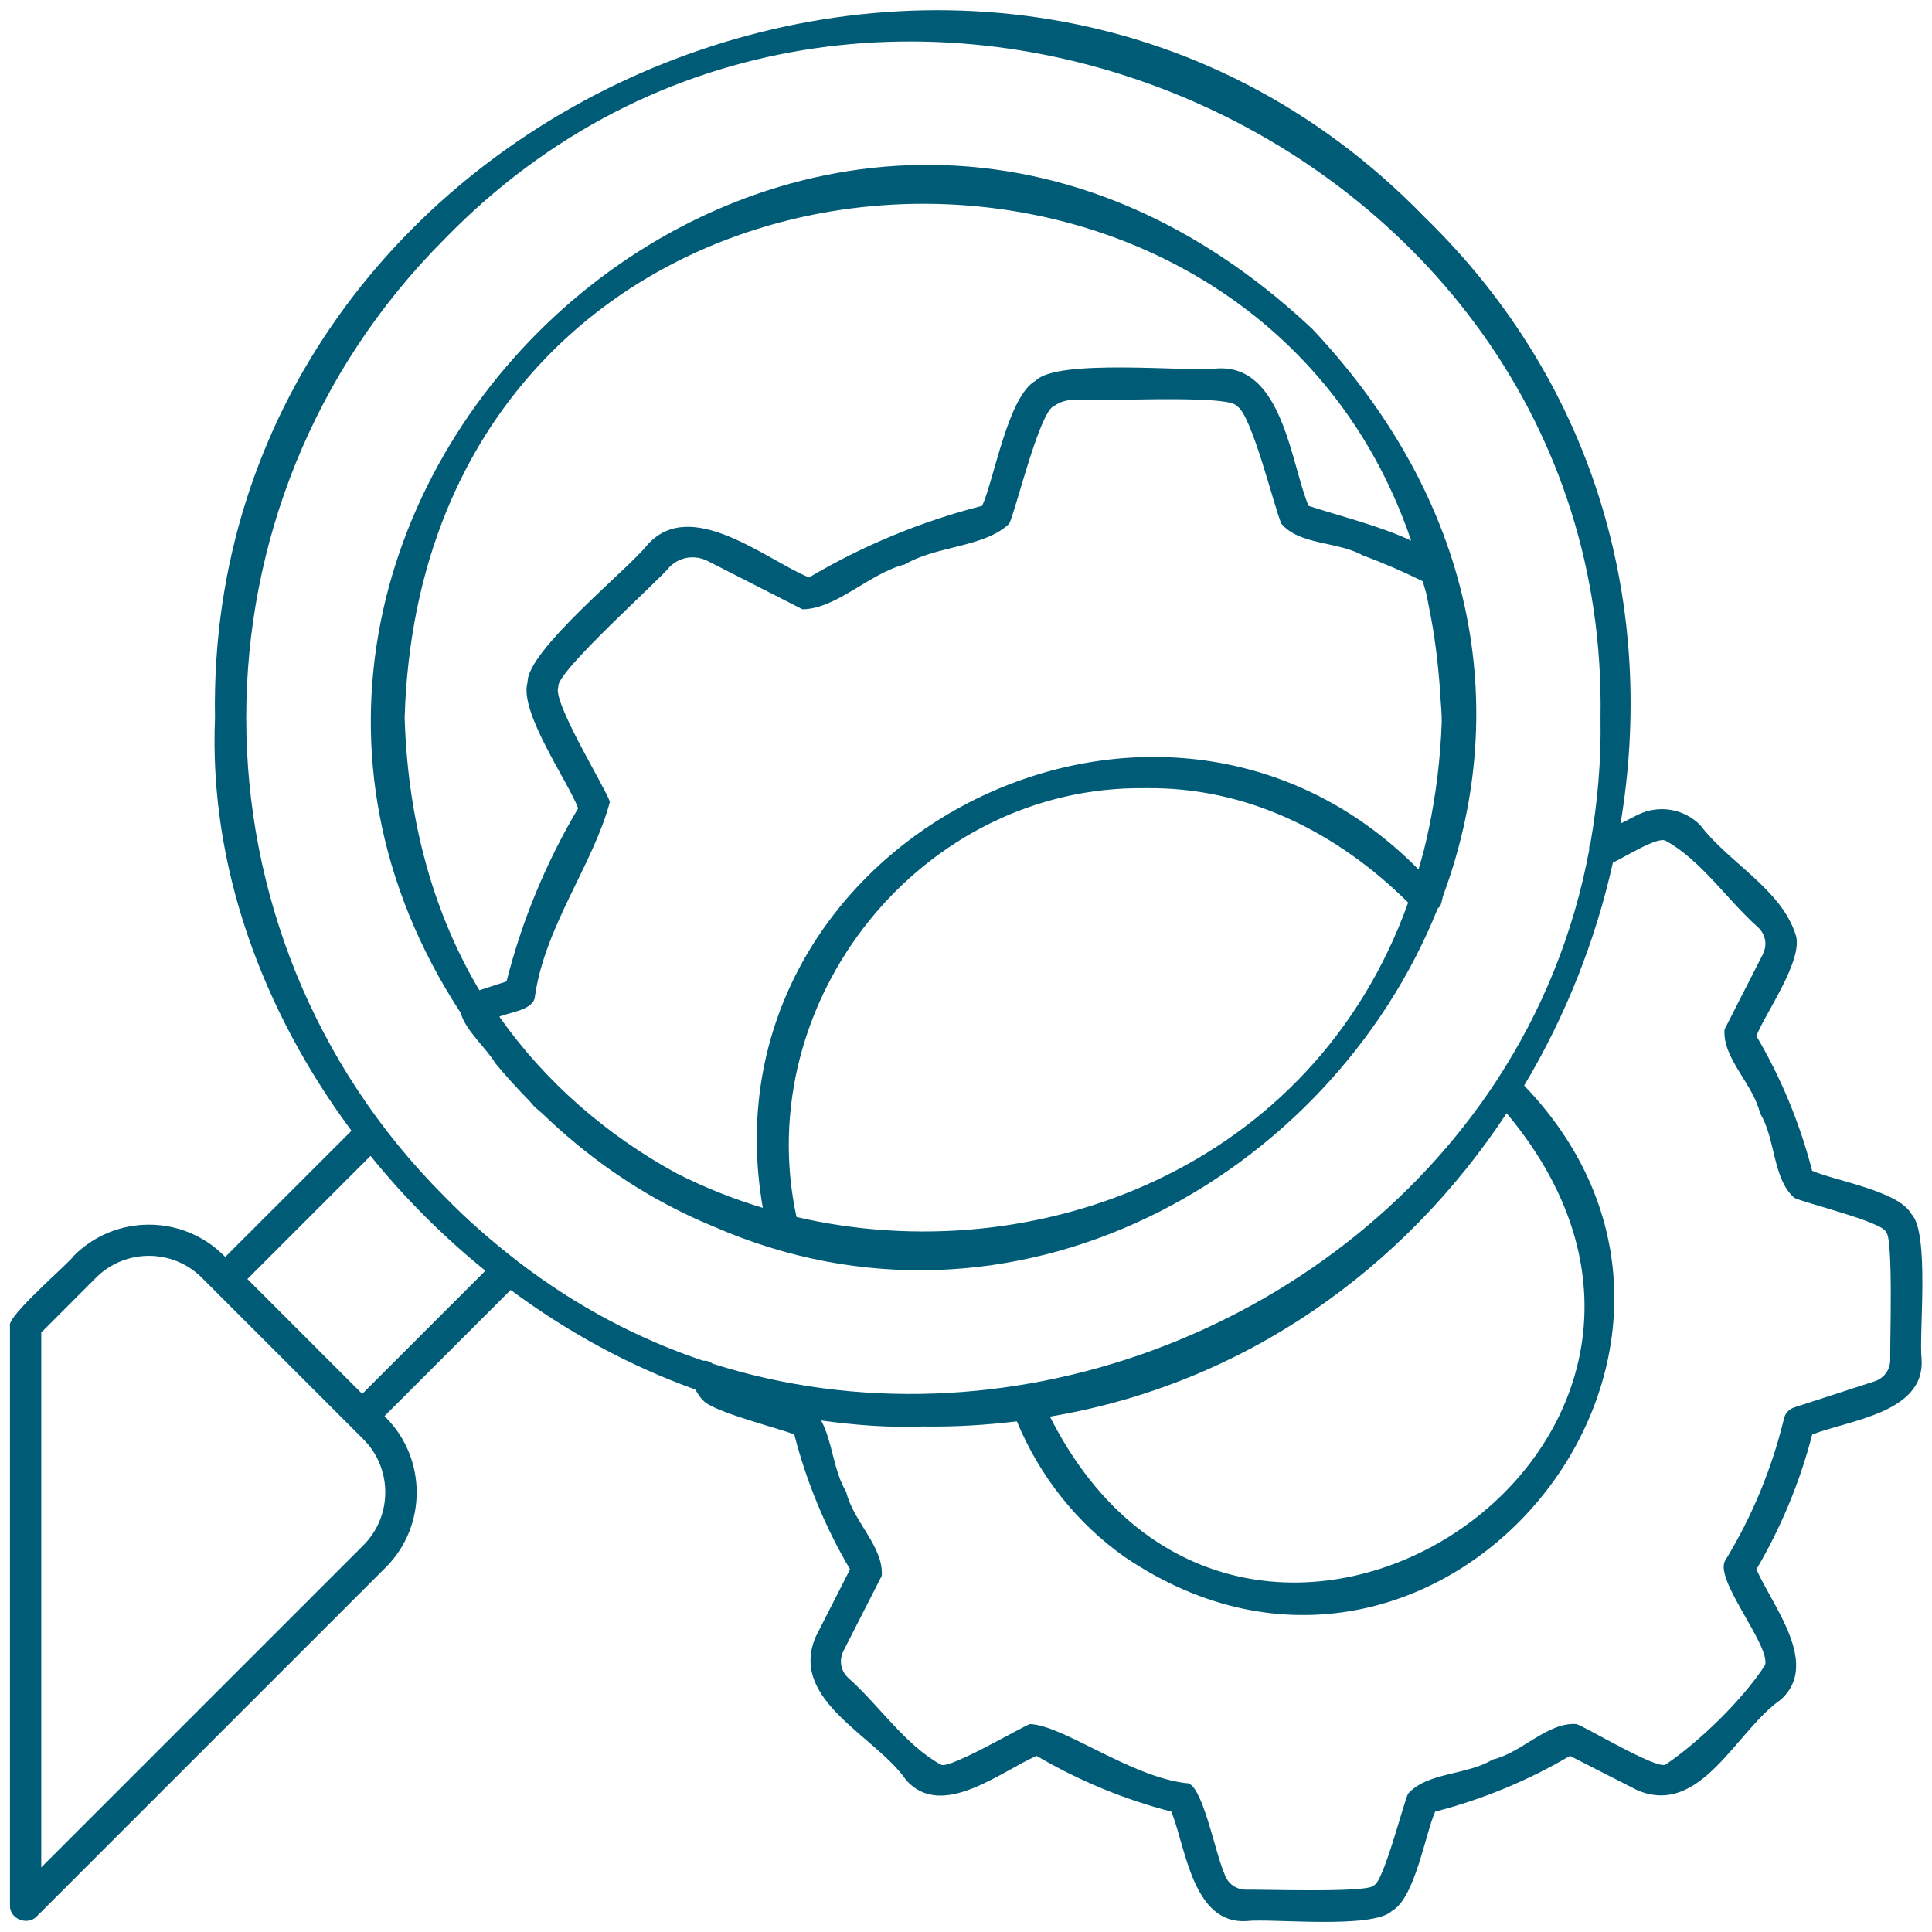
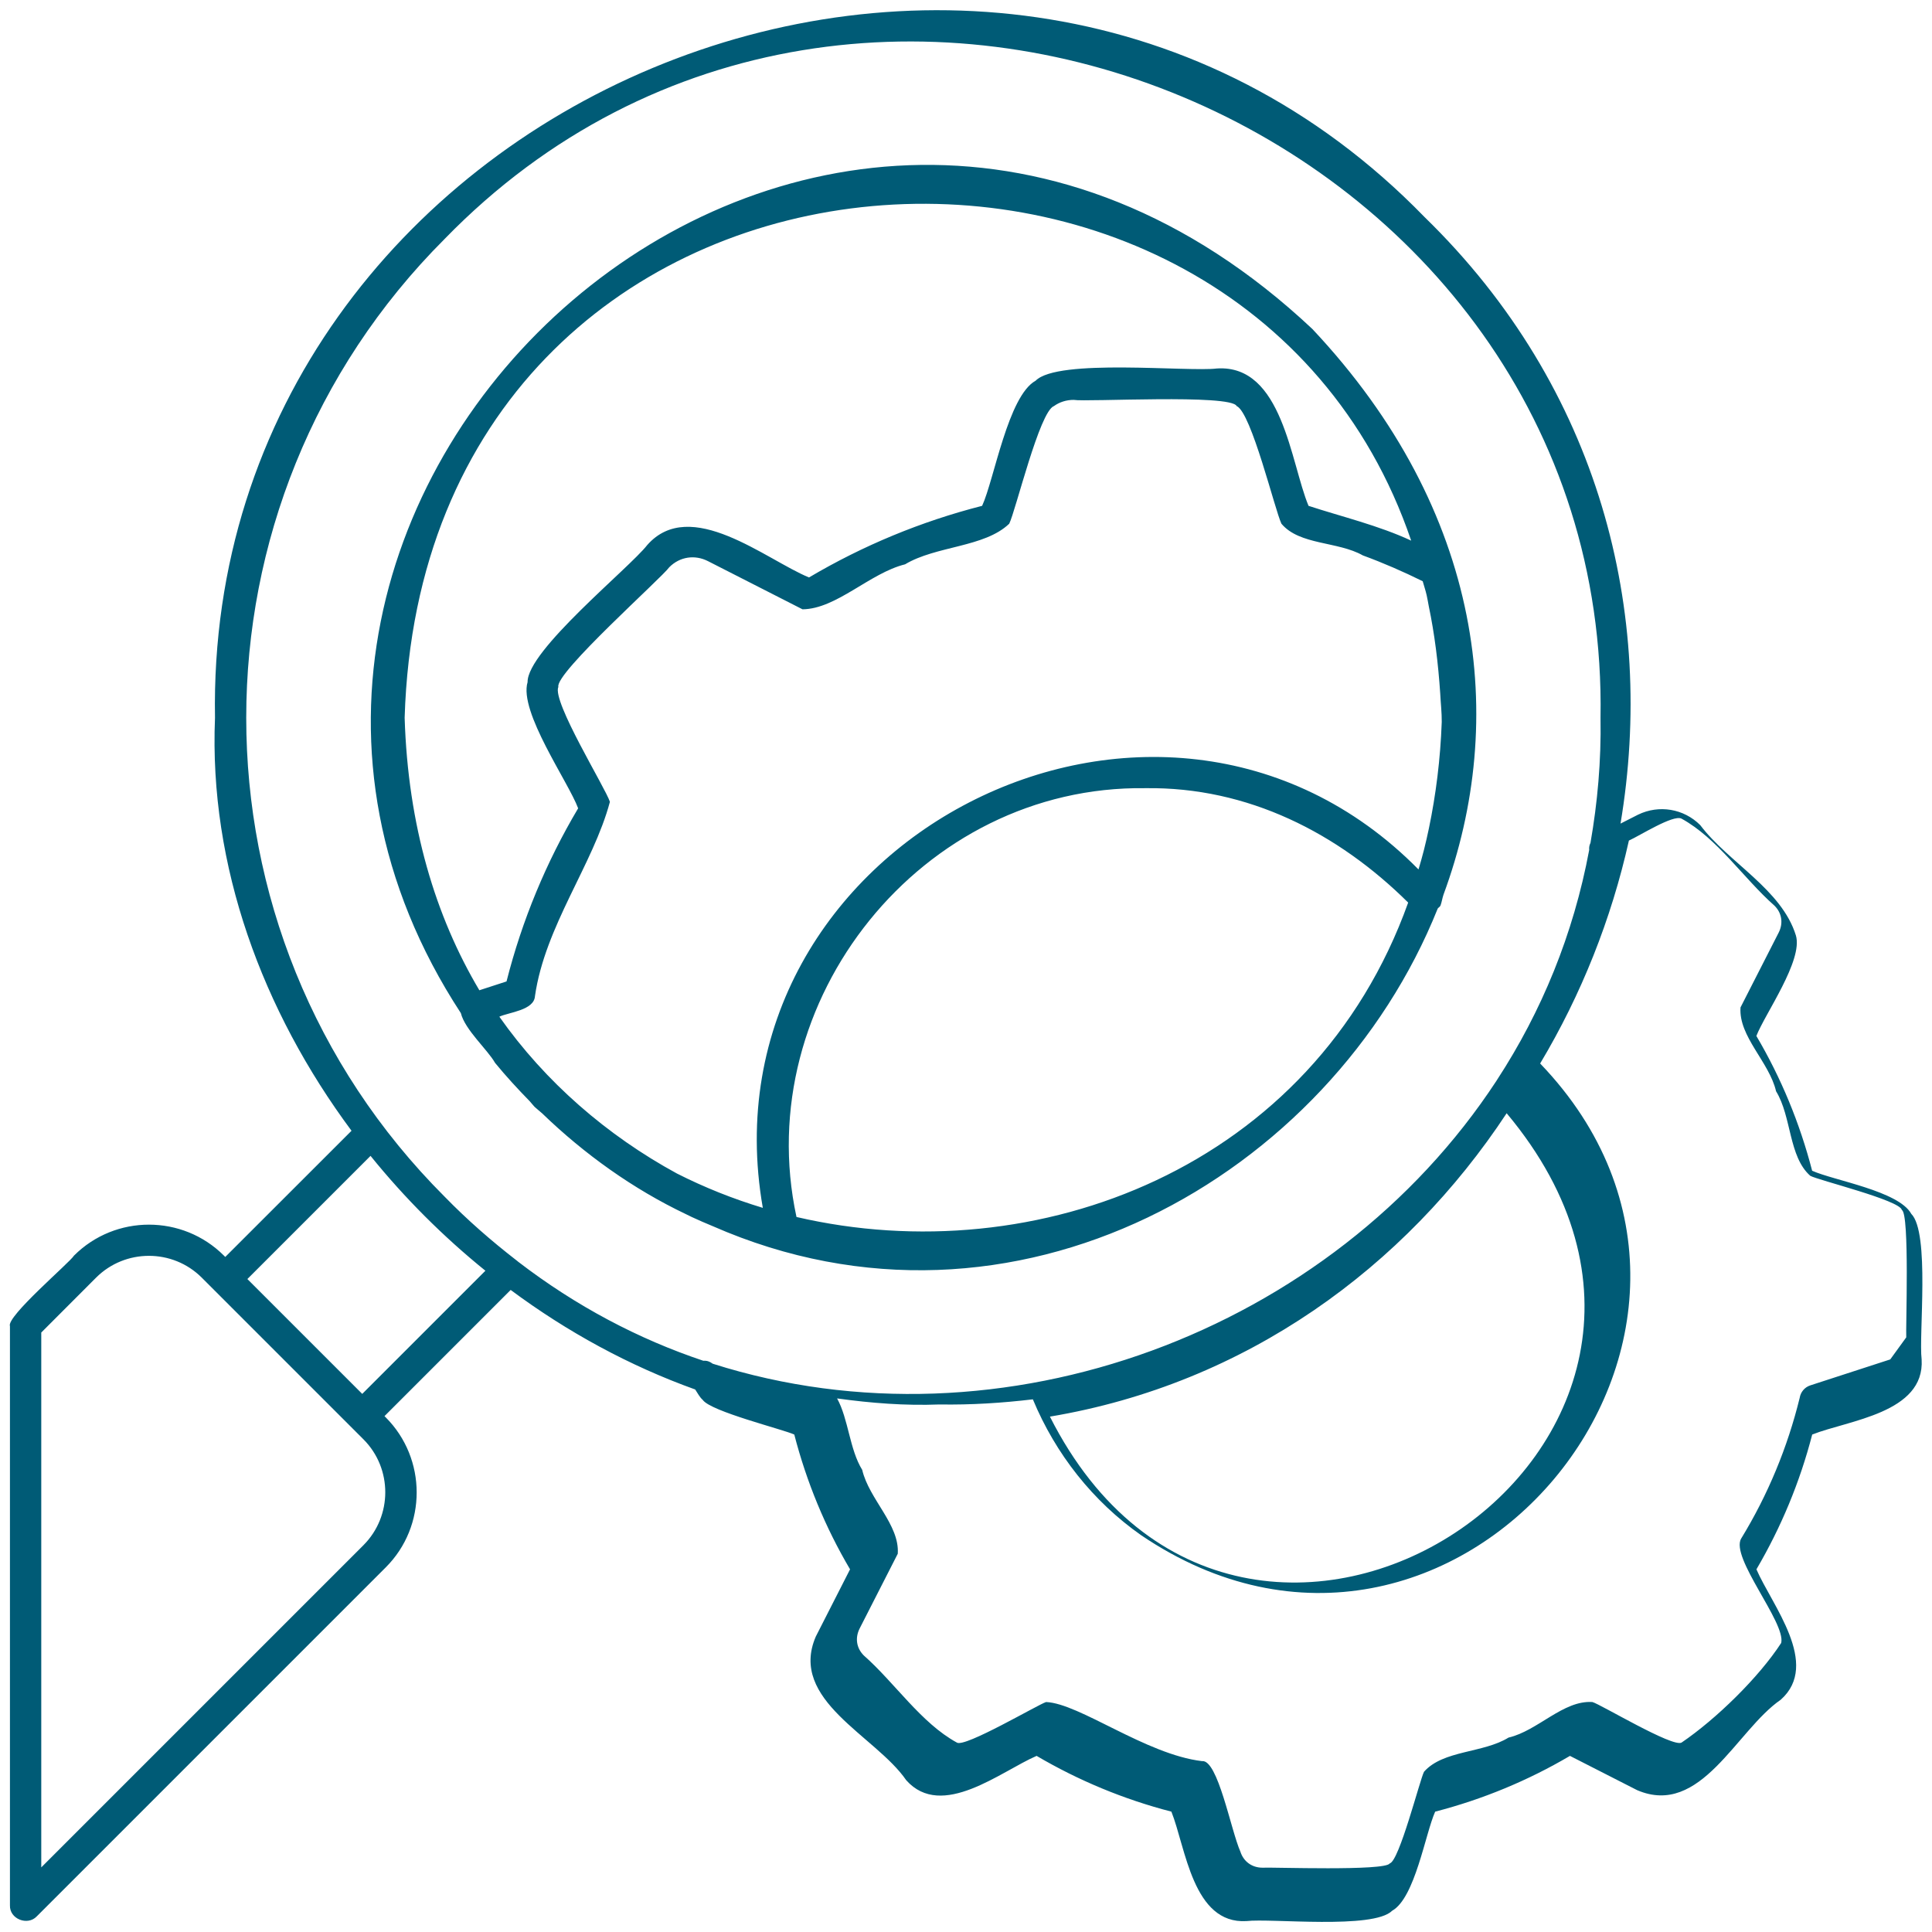
<svg xmlns="http://www.w3.org/2000/svg" width="1200pt" height="1200pt" version="1.1" viewBox="0 0 1200 1200">
-   <path d="m1187.1 753.89c-7.922-14.203-47.953-20.625-61.547-26.719-7.641-29.531-19.312-57.75-34.641-83.719 5.25-13.594 29.109-46.922 24.562-62.391-8.859-28.734-41.766-45.188-59.438-68.578-10.219-10.219-25.594-12.797-38.625-6.469l-10.875 5.531c21.844-130.31-12.328-270.32-121.82-376.82-270.52-278.39-757.82-71.812-751.18 311.16-3.797 91.875 29.391 181.82 84.797 256.45l-78.422 78.375-0.844-0.844c-25.641-25.594-67.406-25.641-93.094 0-2.625 4.359-42.234 37.922-39.797 43.828v359.72c-0.328 8.531 10.969 12.891 16.641 6.891l216.79-216.79c25.641-25.594 25.547-67.547 0-93.141l-0.797-0.797 78.375-78.375c35.25 26.203 73.875 47.203 114.61 61.828 1.5 2.203 2.672 4.688 4.688 6.469 4.875 7.172 50.016 18.328 56.859 21.516 7.641 29.531 19.312 57.75 34.641 83.719 0 0-21.234 41.766-21.281 41.766-17.062 39.609 37.219 61.594 56.156 89.203 22.125 24.938 58.969-5.625 81-15.094 26.016 15.281 54.141 27 83.719 34.641 8.906 22.312 13.266 69.984 46.641 67.969 15.094-1.828 78.797 5.297 90.469-6.422 14.203-7.922 20.625-47.953 26.719-61.547 29.531-7.641 57.703-19.312 83.719-34.641 0 0 41.719 21.234 41.719 21.281 39.609 17.016 61.594-37.172 89.203-56.156 24.938-22.125-5.625-58.969-15.094-81 15.281-26.062 27-54.141 34.641-83.719 22.312-8.859 69.984-13.266 67.969-46.641-1.875-15.094 5.25-78.844-6.469-90.469zm-910.97-605.44c258.61-266.02 724.26-68.672 717.98 297.37 0.469 26.906-1.875 52.734-6.234 77.719-0.703 1.453-0.938 2.766-0.797 4.359-9.797 52.547-29.625 100.45-57.094 142.6-0.234 0.234-0.281 0.516-0.469 0.75-101.95 155.68-307.03 232.92-486.84 175.78-1.828-1.359-3.609-2.016-5.812-1.828-40.219-13.453-79.078-33.891-115.12-61.594-0.375-0.422-0.797-0.609-1.219-0.984-15.281-11.859-30.188-24.797-44.344-39.328-164.34-164.26-164.29-430.64-0.047-594.84zm659.68 543c172.78 206.39-163.74 425.81-283.69 188.44 121.87-20.438 220.55-92.672 283.69-188.44zm-710.02 268.26-200.16 200.16v-332.21l34.078-34.125c18.047-18 47.531-18.047 65.625 0.047l100.45 100.45c18.047 18.094 18 47.625 0 65.672zm-0.797-93.938-71.344-71.344 76.5-76.5c21.188 26.203 45.141 50.156 71.344 71.344zm949.08-21.422c0 6.469-3.797 11.719-9.938 13.688l-49.641 16.125c-3.609 1.172-6.047 4.219-6.609 7.734-7.547 30.797-19.781 60.328-36.328 87.375-7.031 11.719 27.797 52.266 24.844 64.875-13.969 21.516-40.547 47.391-61.875 61.875-5.438 3.281-50.438-23.859-55.406-25.172-18.094-1.219-33.891 17.859-52.078 22.078-15.75 9.75-40.594 7.734-52.5 21.234-2.578 4.969-15.375 55.5-21.281 56.906-2.625 4.875-73.406 2.297-79.078 2.672-6.469 0-11.719-3.797-13.688-9.938-5.953-13.453-14.016-57.516-23.859-56.25-34.922-4.172-76.078-35.859-96.844-36.703-4.969 1.547-50.625 28.547-55.406 25.172-22.266-12.141-38.531-37.125-57.797-54.094-4.641-4.641-5.484-10.922-2.625-16.688l23.719-46.5c1.219-18.094-17.859-33.891-22.078-52.078-7.922-12.844-8.484-31.406-15.609-44.391 21 2.906 42.188 4.594 63.562 3.75 19.875 0.328 39.141-0.938 58.031-3.188 14.156 34.078 37.406 63.469 67.219 84.375 193.5 131.06 407.86-126.37 247.87-292.97 25.594-42.797 44.25-89.719 55.125-138.47 6.516-2.859 27.375-16.219 32.625-13.641 22.266 12.141 38.531 37.078 57.797 54.094 4.641 4.594 5.531 10.922 2.625 16.688 0 0-23.672 46.5-23.719 46.5-1.266 18.094 17.859 33.891 22.078 52.078 9.703 15.75 7.734 40.547 21.234 52.5 4.688 2.719 55.875 15.188 56.906 21.281 4.875 2.25 2.344 73.969 2.719 79.078zm-866.58-184.18c6.75 8.25 14.062 16.172 21.609 23.906 1.031 1.125 1.828 2.25 2.906 3.375 1.547 1.453 3.141 2.625 4.688 4.031 26.297 25.406 56.578 47.062 89.391 62.672 1.219 0.609 2.438 1.172 3.656 1.781 4.266 1.969 8.531 3.844 12.891 5.625 186.74 81.984 383.58-30.469 450.37-197.26 0.516-0.703 1.406-1.031 1.734-1.922 0.797-2.156 1.078-4.453 1.828-6.656 39.984-108.28 25.312-237.84-81.422-351.37-310.18-291.66-739.36 102.98-528.89 424.92 2.531 10.359 16.688 22.781 21.234 30.891zm578.58-290.72c0.562 2.344 0.891 4.688 1.359 7.031 3.609 17.203 5.859 35.391 7.125 54.375 0.281 5.859 0.984 11.672 0.938 17.531-0.844 23.344-3.656 45.328-7.969 66.094-0.984 4.5-1.922 9-3.094 13.453-1.031 4.125-2.203 8.109-3.375 12.094-161.63-163.97-447-17.016-407.26 210.19-18.375-5.531-36.234-12.656-53.344-21.328-43.359-23.578-81.797-56.859-110.3-97.406 5.953-2.766 21.609-3.938 22.125-12.797 6.281-43.547 36.141-81.656 46.547-120.66-2.672-8.484-36.141-62.531-32.016-71.391-2.25-8.578 64.219-67.688 68.906-74.344 6.562-6.562 15.844-7.922 24.047-3.75l58.688 29.906c21.094-0.188 41.766-22.5 63.703-27.938 19.312-11.578 49.312-10.453 64.688-25.219 3.984-7.922 18.844-69.844 27.797-73.078 3.375-2.438 7.641-3.844 12.234-3.844 7.594 1.406 97.547-3.75 101.25 3.844 9.141 4.031 23.719 64.547 27.797 73.078 11.25 13.406 35.062 10.875 50.578 19.688 12.656 4.641 25.125 10.078 37.172 16.031 0.797 2.906 1.734 5.531 2.391 8.438zm-391.36 386.44c-29.016-134.21 77.625-268.26 216.71-266.34 63.75-0.891 119.81 27.984 163.22 71.062-59.016 164.81-231.24 229.87-379.92 195.28zm381.79-420.1c-20.062-9.375-43.312-14.906-63.75-21.609-11.156-26.719-16.125-87.938-56.859-85.312-17.906 2.25-98.953-6.422-112.64 7.594-17.156 9.469-25.734 61.406-33.234 77.719-37.969 9.703-74.109 24.703-107.53 44.484-26.766-11.016-73.594-50.672-100.5-20.109-11.062 14.25-74.625 65.484-74.297 85.125-5.531 18.422 25.312 61.922 31.406 78.375-19.781 33.281-34.875 69.609-44.484 107.53 0 0-10.125 3.281-16.875 5.484-27.281-45.891-44.344-102.28-46.406-169.26 11.672-385.08 519.1-421.82 625.18-110.02z" fill="#005b76" fill-rule="evenodd" />
+   <path d="m1187.1 753.89c-7.922-14.203-47.953-20.625-61.547-26.719-7.641-29.531-19.312-57.75-34.641-83.719 5.25-13.594 29.109-46.922 24.562-62.391-8.859-28.734-41.766-45.188-59.438-68.578-10.219-10.219-25.594-12.797-38.625-6.469l-10.875 5.531c21.844-130.31-12.328-270.32-121.82-376.82-270.52-278.39-757.82-71.812-751.18 311.16-3.797 91.875 29.391 181.82 84.797 256.45l-78.422 78.375-0.844-0.844c-25.641-25.594-67.406-25.641-93.094 0-2.625 4.359-42.234 37.922-39.797 43.828v359.72c-0.328 8.531 10.969 12.891 16.641 6.891l216.79-216.79c25.641-25.594 25.547-67.547 0-93.141l-0.797-0.797 78.375-78.375c35.25 26.203 73.875 47.203 114.61 61.828 1.5 2.203 2.672 4.688 4.688 6.469 4.875 7.172 50.016 18.328 56.859 21.516 7.641 29.531 19.312 57.75 34.641 83.719 0 0-21.234 41.766-21.281 41.766-17.062 39.609 37.219 61.594 56.156 89.203 22.125 24.938 58.969-5.625 81-15.094 26.016 15.281 54.141 27 83.719 34.641 8.906 22.312 13.266 69.984 46.641 67.969 15.094-1.828 78.797 5.297 90.469-6.422 14.203-7.922 20.625-47.953 26.719-61.547 29.531-7.641 57.703-19.312 83.719-34.641 0 0 41.719 21.234 41.719 21.281 39.609 17.016 61.594-37.172 89.203-56.156 24.938-22.125-5.625-58.969-15.094-81 15.281-26.062 27-54.141 34.641-83.719 22.312-8.859 69.984-13.266 67.969-46.641-1.875-15.094 5.25-78.844-6.469-90.469zm-910.97-605.44c258.61-266.02 724.26-68.672 717.98 297.37 0.469 26.906-1.875 52.734-6.234 77.719-0.703 1.453-0.938 2.766-0.797 4.359-9.797 52.547-29.625 100.45-57.094 142.6-0.234 0.234-0.281 0.516-0.469 0.75-101.95 155.68-307.03 232.92-486.84 175.78-1.828-1.359-3.609-2.016-5.812-1.828-40.219-13.453-79.078-33.891-115.12-61.594-0.375-0.422-0.797-0.609-1.219-0.984-15.281-11.859-30.188-24.797-44.344-39.328-164.34-164.26-164.29-430.64-0.047-594.84zm659.68 543c172.78 206.39-163.74 425.81-283.69 188.44 121.87-20.438 220.55-92.672 283.69-188.44zm-710.02 268.26-200.16 200.16v-332.21l34.078-34.125c18.047-18 47.531-18.047 65.625 0.047l100.45 100.45c18.047 18.094 18 47.625 0 65.672zm-0.797-93.938-71.344-71.344 76.5-76.5c21.188 26.203 45.141 50.156 71.344 71.344zm949.08-21.422l-49.641 16.125c-3.609 1.172-6.047 4.219-6.609 7.734-7.547 30.797-19.781 60.328-36.328 87.375-7.031 11.719 27.797 52.266 24.844 64.875-13.969 21.516-40.547 47.391-61.875 61.875-5.438 3.281-50.438-23.859-55.406-25.172-18.094-1.219-33.891 17.859-52.078 22.078-15.75 9.75-40.594 7.734-52.5 21.234-2.578 4.969-15.375 55.5-21.281 56.906-2.625 4.875-73.406 2.297-79.078 2.672-6.469 0-11.719-3.797-13.688-9.938-5.953-13.453-14.016-57.516-23.859-56.25-34.922-4.172-76.078-35.859-96.844-36.703-4.969 1.547-50.625 28.547-55.406 25.172-22.266-12.141-38.531-37.125-57.797-54.094-4.641-4.641-5.484-10.922-2.625-16.688l23.719-46.5c1.219-18.094-17.859-33.891-22.078-52.078-7.922-12.844-8.484-31.406-15.609-44.391 21 2.906 42.188 4.594 63.562 3.75 19.875 0.328 39.141-0.938 58.031-3.188 14.156 34.078 37.406 63.469 67.219 84.375 193.5 131.06 407.86-126.37 247.87-292.97 25.594-42.797 44.25-89.719 55.125-138.47 6.516-2.859 27.375-16.219 32.625-13.641 22.266 12.141 38.531 37.078 57.797 54.094 4.641 4.594 5.531 10.922 2.625 16.688 0 0-23.672 46.5-23.719 46.5-1.266 18.094 17.859 33.891 22.078 52.078 9.703 15.75 7.734 40.547 21.234 52.5 4.688 2.719 55.875 15.188 56.906 21.281 4.875 2.25 2.344 73.969 2.719 79.078zm-866.58-184.18c6.75 8.25 14.062 16.172 21.609 23.906 1.031 1.125 1.828 2.25 2.906 3.375 1.547 1.453 3.141 2.625 4.688 4.031 26.297 25.406 56.578 47.062 89.391 62.672 1.219 0.609 2.438 1.172 3.656 1.781 4.266 1.969 8.531 3.844 12.891 5.625 186.74 81.984 383.58-30.469 450.37-197.26 0.516-0.703 1.406-1.031 1.734-1.922 0.797-2.156 1.078-4.453 1.828-6.656 39.984-108.28 25.312-237.84-81.422-351.37-310.18-291.66-739.36 102.98-528.89 424.92 2.531 10.359 16.688 22.781 21.234 30.891zm578.58-290.72c0.562 2.344 0.891 4.688 1.359 7.031 3.609 17.203 5.859 35.391 7.125 54.375 0.281 5.859 0.984 11.672 0.938 17.531-0.844 23.344-3.656 45.328-7.969 66.094-0.984 4.5-1.922 9-3.094 13.453-1.031 4.125-2.203 8.109-3.375 12.094-161.63-163.97-447-17.016-407.26 210.19-18.375-5.531-36.234-12.656-53.344-21.328-43.359-23.578-81.797-56.859-110.3-97.406 5.953-2.766 21.609-3.938 22.125-12.797 6.281-43.547 36.141-81.656 46.547-120.66-2.672-8.484-36.141-62.531-32.016-71.391-2.25-8.578 64.219-67.688 68.906-74.344 6.562-6.562 15.844-7.922 24.047-3.75l58.688 29.906c21.094-0.188 41.766-22.5 63.703-27.938 19.312-11.578 49.312-10.453 64.688-25.219 3.984-7.922 18.844-69.844 27.797-73.078 3.375-2.438 7.641-3.844 12.234-3.844 7.594 1.406 97.547-3.75 101.25 3.844 9.141 4.031 23.719 64.547 27.797 73.078 11.25 13.406 35.062 10.875 50.578 19.688 12.656 4.641 25.125 10.078 37.172 16.031 0.797 2.906 1.734 5.531 2.391 8.438zm-391.36 386.44c-29.016-134.21 77.625-268.26 216.71-266.34 63.75-0.891 119.81 27.984 163.22 71.062-59.016 164.81-231.24 229.87-379.92 195.28zm381.79-420.1c-20.062-9.375-43.312-14.906-63.75-21.609-11.156-26.719-16.125-87.938-56.859-85.312-17.906 2.25-98.953-6.422-112.64 7.594-17.156 9.469-25.734 61.406-33.234 77.719-37.969 9.703-74.109 24.703-107.53 44.484-26.766-11.016-73.594-50.672-100.5-20.109-11.062 14.25-74.625 65.484-74.297 85.125-5.531 18.422 25.312 61.922 31.406 78.375-19.781 33.281-34.875 69.609-44.484 107.53 0 0-10.125 3.281-16.875 5.484-27.281-45.891-44.344-102.28-46.406-169.26 11.672-385.08 519.1-421.82 625.18-110.02z" fill="#005b76" fill-rule="evenodd" />
</svg>